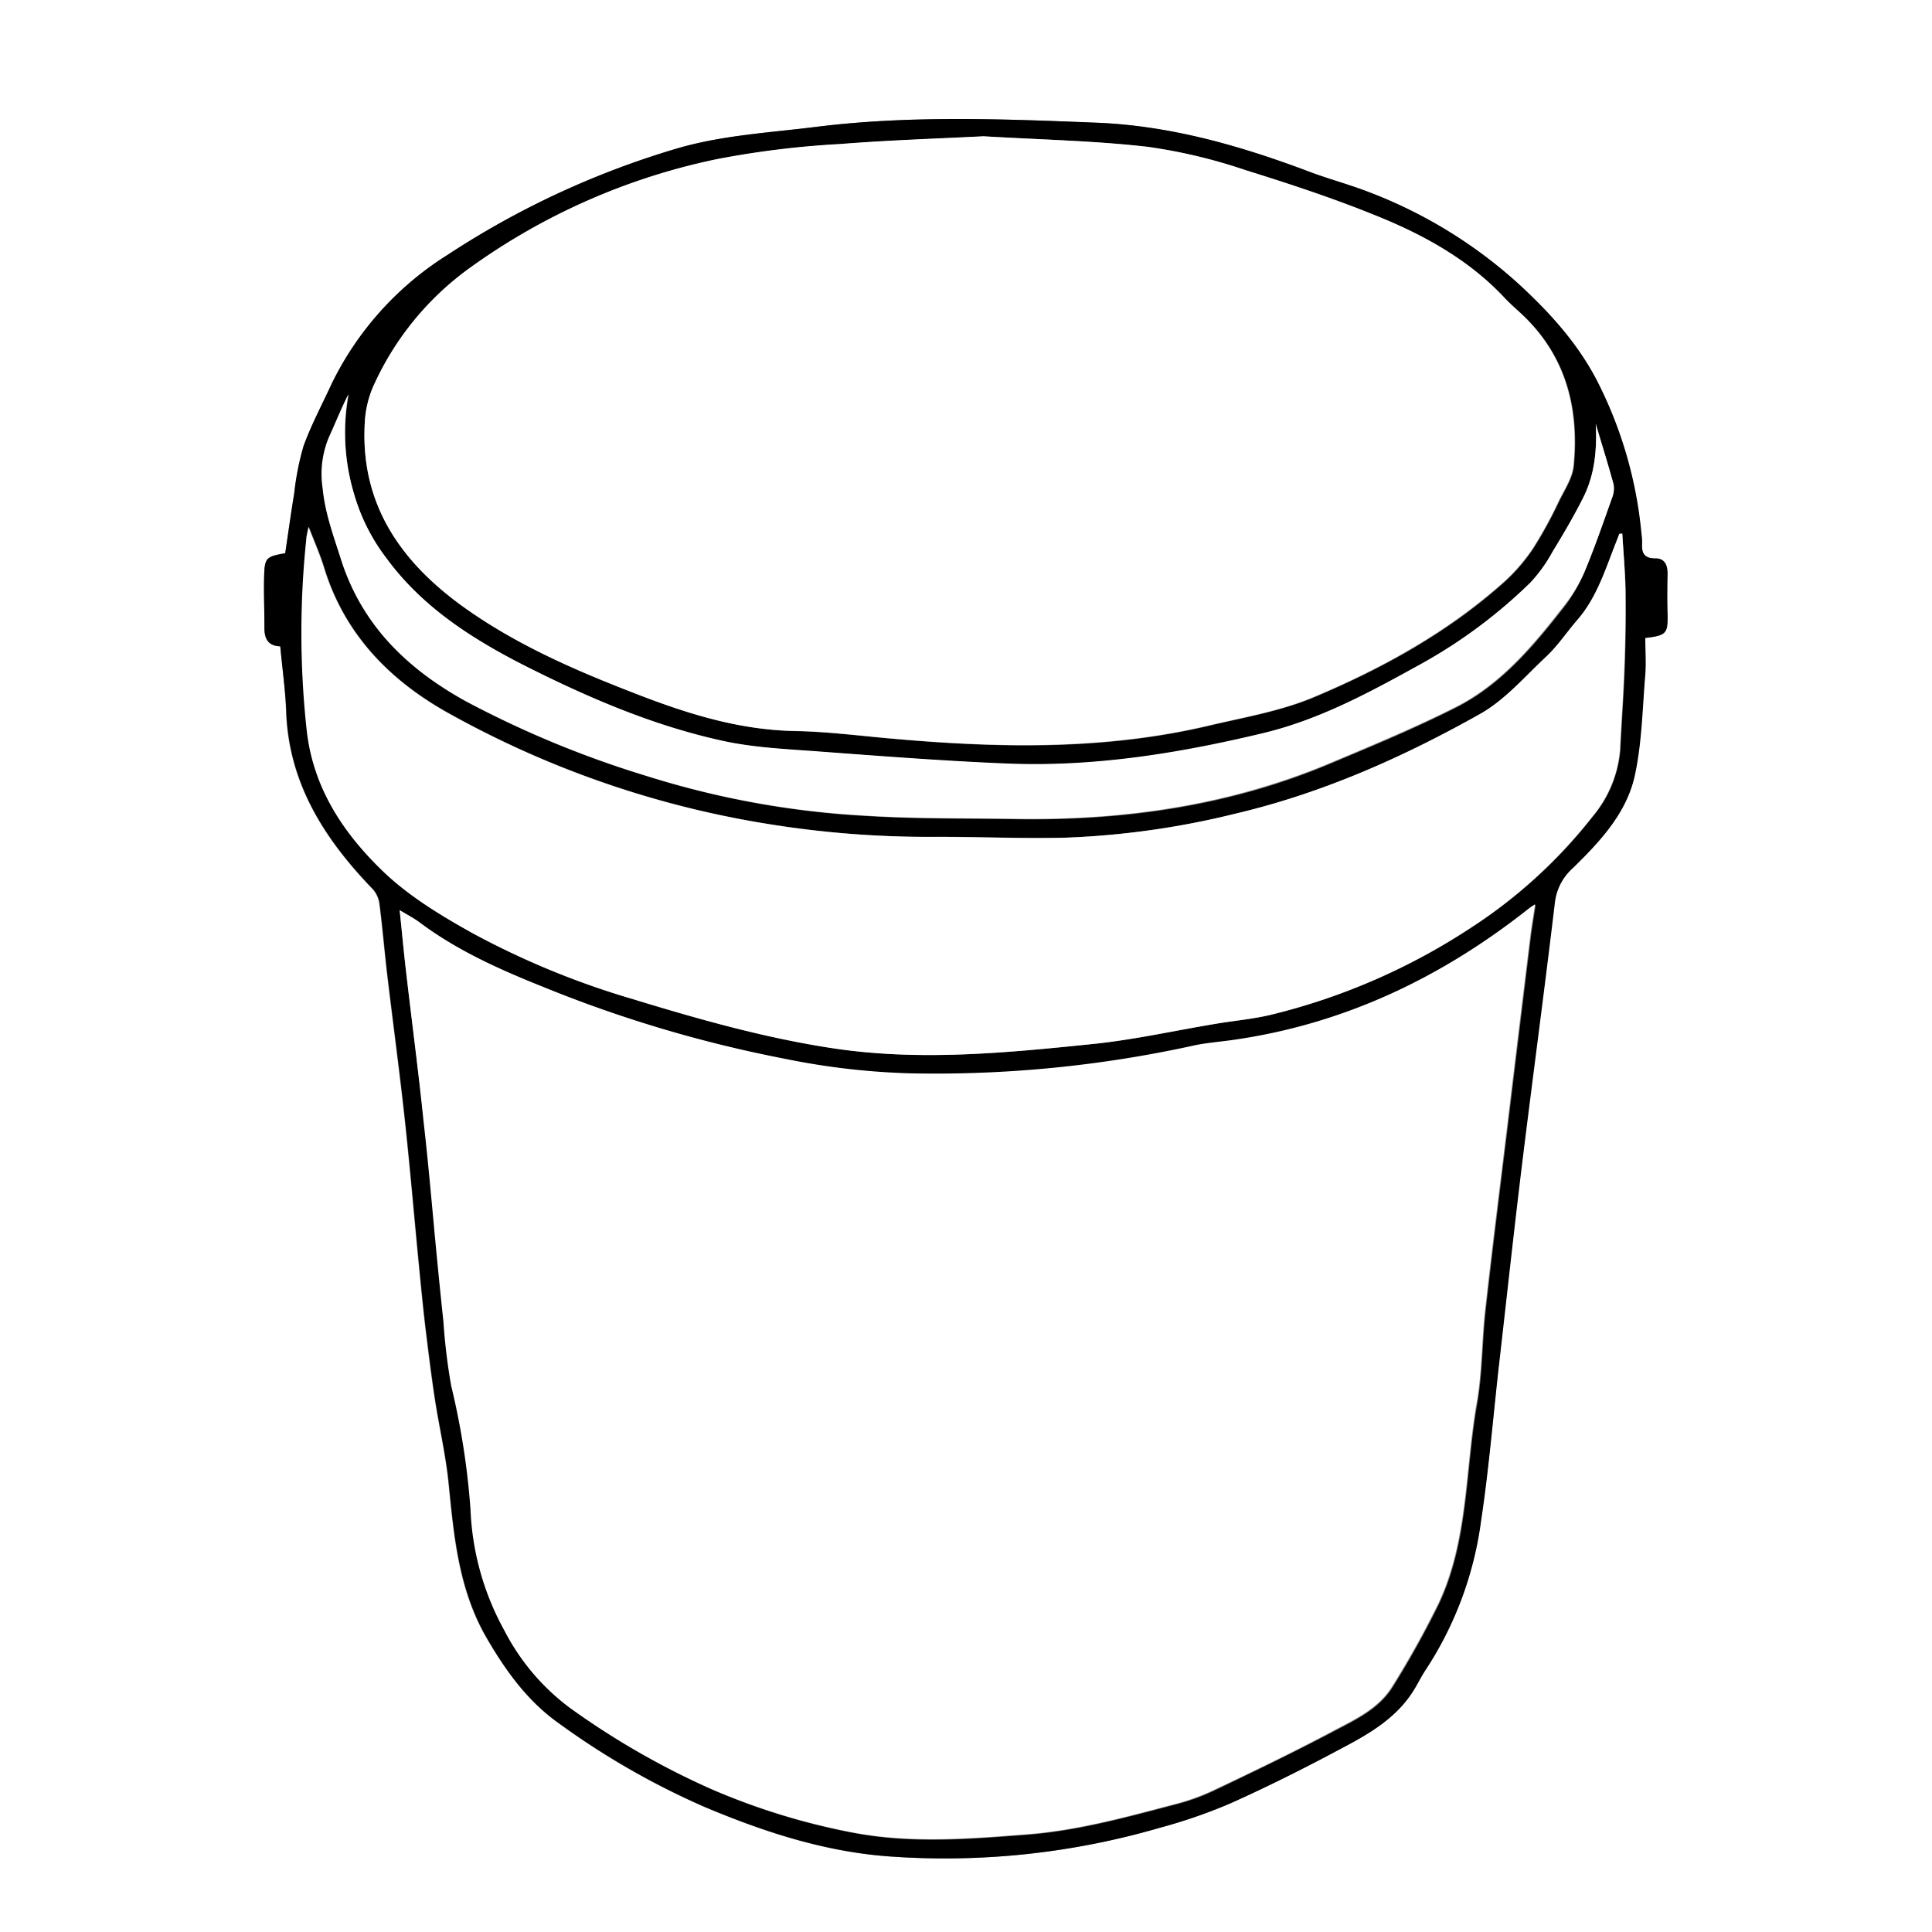
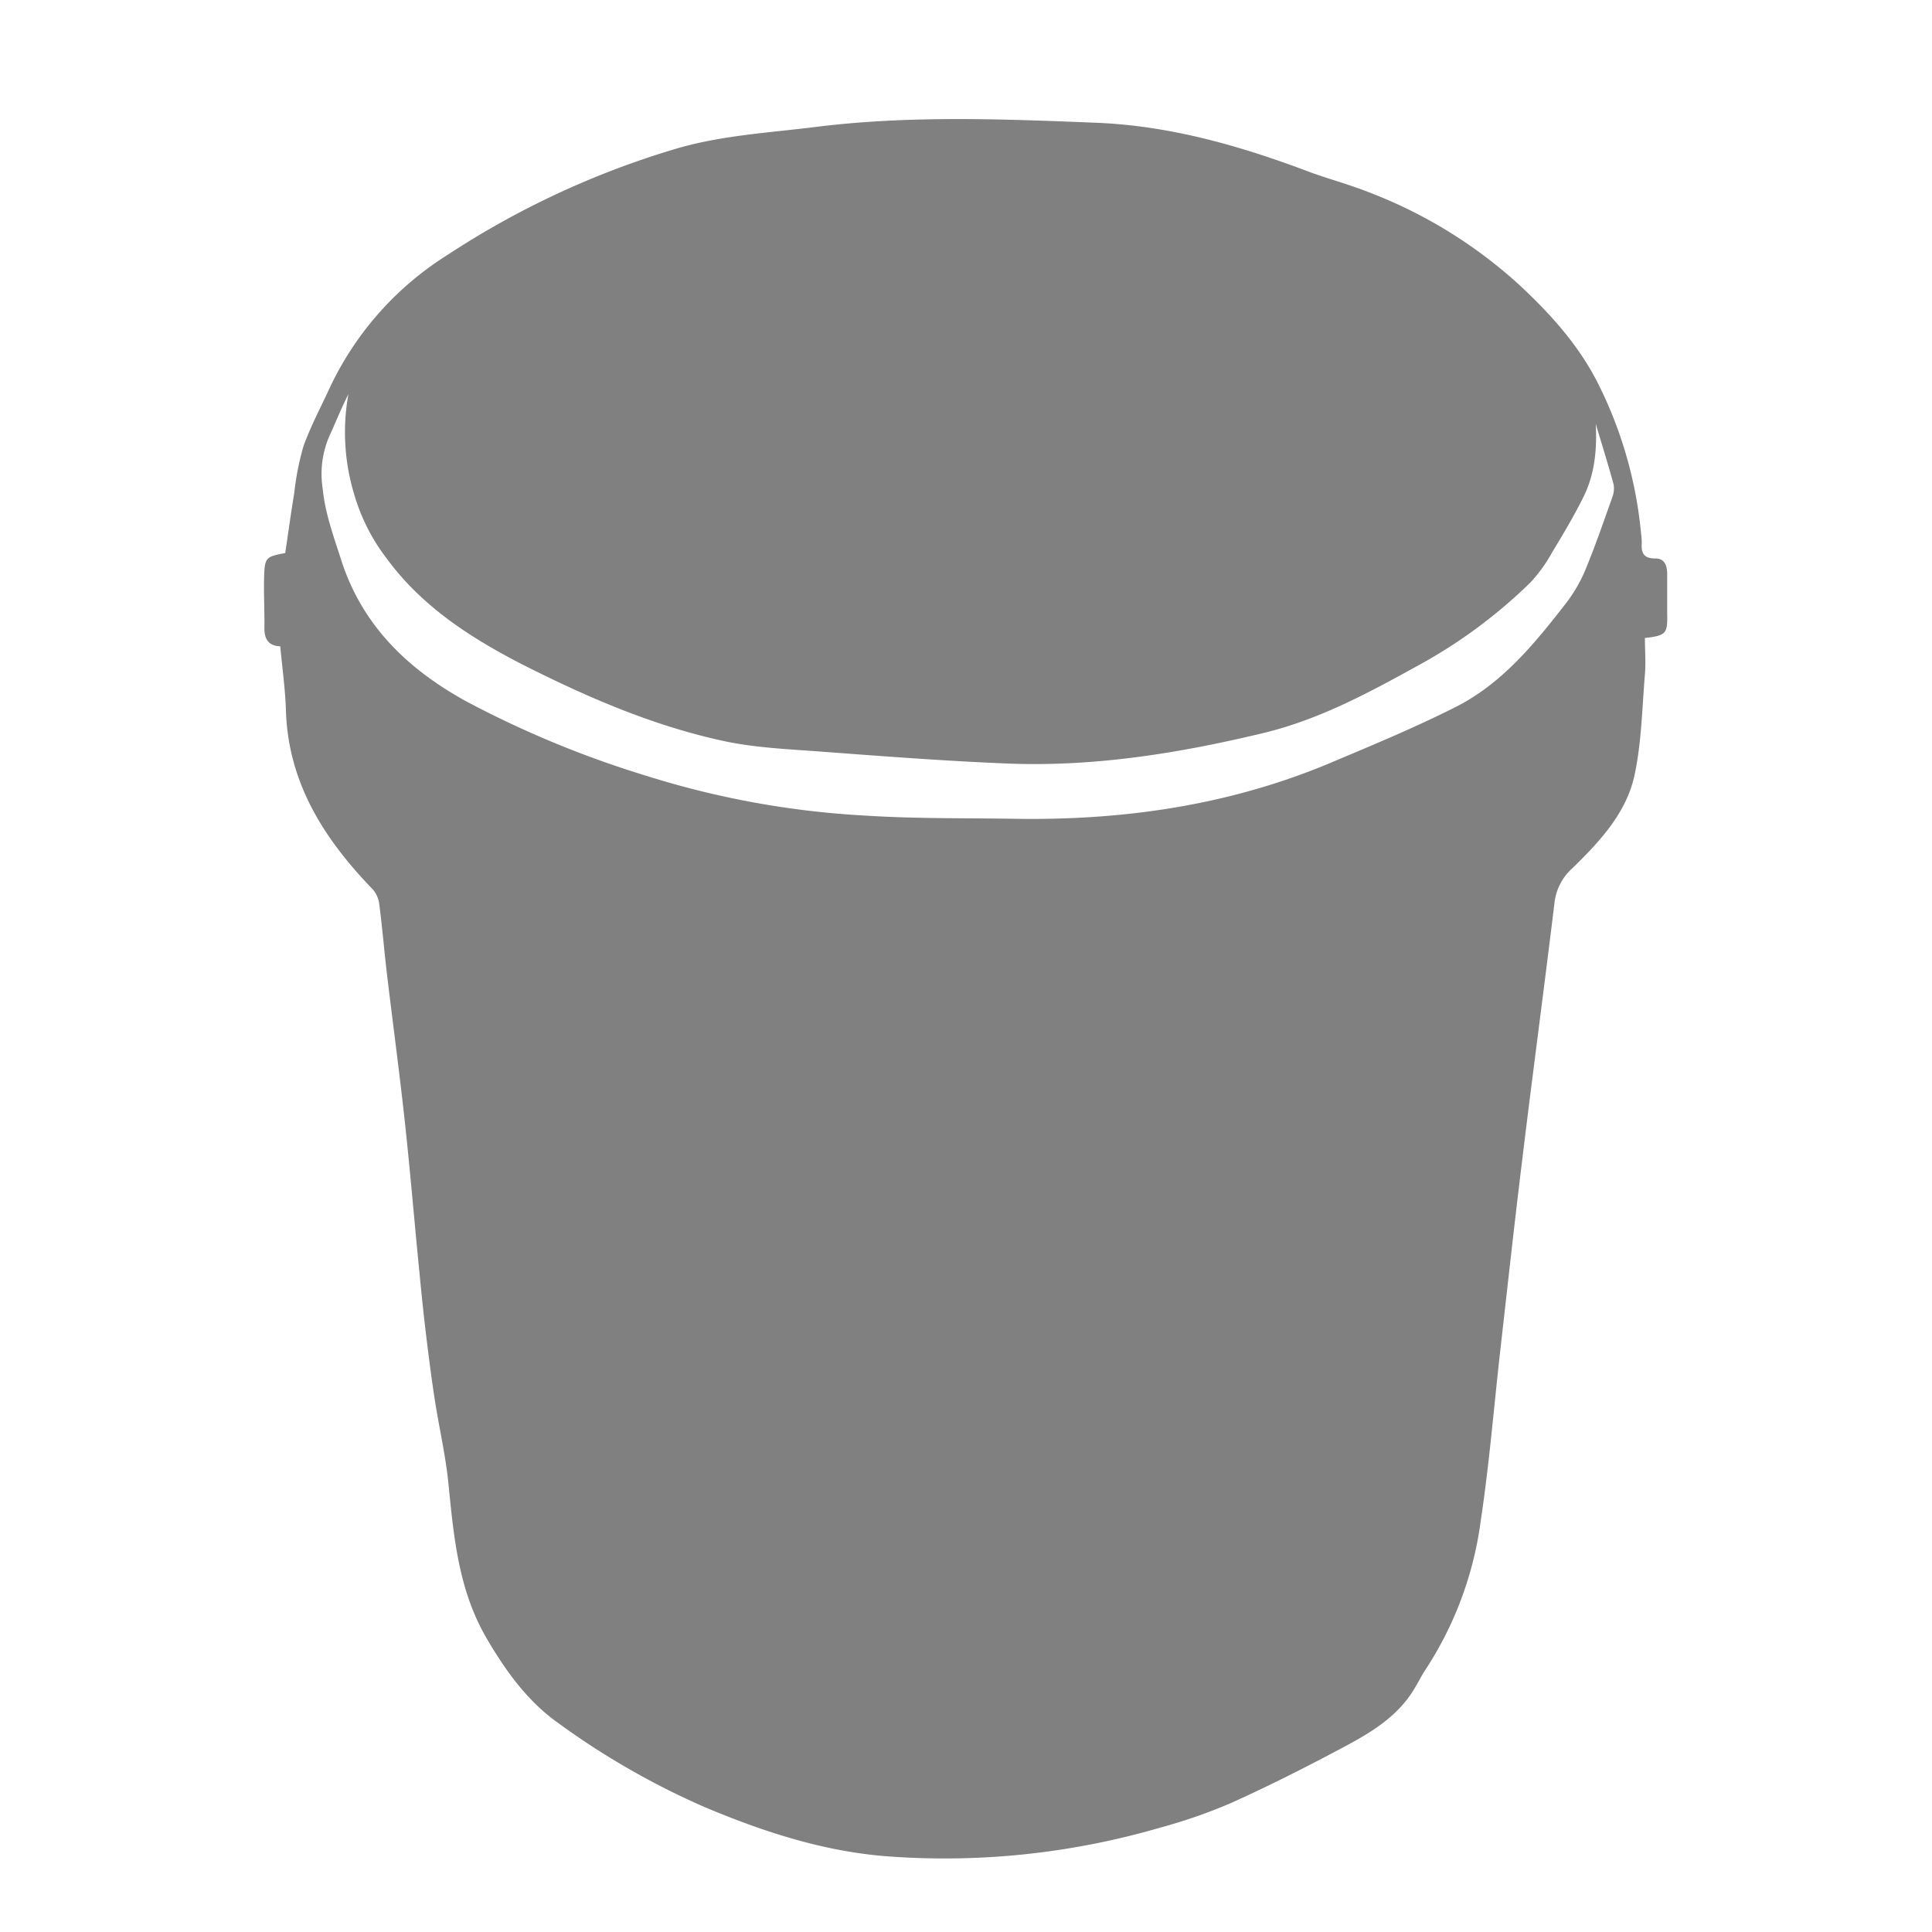
<svg xmlns="http://www.w3.org/2000/svg" id="Vector" viewBox="0 0 300 300">
  <rect x="0" y="0" width="300" height="300" fill="#808080" stroke="none" />
  <defs>
    <style>.cls-1{fill:#fff;}</style>
  </defs>
  <title>Yogurt-1000g</title>
  <path class="cls-1" d="M300,300H0V0H300ZM43.52,100.36c.32,3.46.78,6.71.88,10,.36,11.3,6,20,13.5,27.76a4.29,4.29,0,0,1,1,2.32c.48,3.74.79,7.51,1.24,11.26.87,7.27,1.85,14.54,2.65,21.82s1.41,14.48,2.11,21.72c.35,3.59.69,7.18,1.11,10.76.44,3.74.91,7.48,1.48,11.2.67,4.39,1.7,8.73,2.14,13.14.83,8.31,1.56,16.53,5.9,24,3,5.14,6.39,9.85,11.19,13.24a120.14,120.14,0,0,0,22.64,13c9.26,3.9,18.77,7,28.84,7.7a119.41,119.41,0,0,0,41.86-4.46,82.09,82.09,0,0,0,11-3.81c5.77-2.59,11.42-5.45,17-8.41,4.41-2.34,8.81-4.81,11.52-9.31.62-1,1.17-2.14,1.85-3.15a55.39,55.39,0,0,0,8.49-22.93c1.28-8.49,2-17.07,2.94-25.6,1.16-10.21,2.27-20.41,3.52-30.6,1.61-13.28,3.39-26.54,5-39.82a8.49,8.49,0,0,1,2.8-5.39c4.19-4.1,8.32-8.49,9.61-14.35,1.11-5.1,1.19-10.44,1.63-15.69.16-1.9,0-3.83,0-5.69,3.31-.39,3.53-.69,3.46-3.74,0-2,0-4.11,0-6.16,0-1.36-.41-2.47-1.85-2.45-1.76,0-2.19-.81-2.1-2.32a9.45,9.45,0,0,0-.1-1.5,65.43,65.43,0,0,0-6.62-23.22c-3-6-7.4-10.9-12.37-15.51a73.45,73.45,0,0,0-23.24-14.3c-2.93-1.16-6-2-9-3.07-10.8-4.09-21.77-7.28-33.42-7.74-14.55-.58-29.08-1.16-43.59.66-7.21.9-14.49,1.29-21.53,3.35A133.93,133.93,0,0,0,69.45,39.61a48.87,48.87,0,0,0-18,20.09C50,62.86,48.32,66,47.14,69.23a42.46,42.46,0,0,0-1.45,7.33c-.51,3.11-.94,6.23-1.4,9.32-3,.55-3.2.68-3.28,3.79-.06,2.55.07,5.1.05,7.66C41,99.06,41.55,100.29,43.52,100.36Z" />
-   <path d="M43.52,100.36c-2-.07-2.48-1.3-2.46-3,0-2.56-.11-5.11-.05-7.66.08-3.11.25-3.24,3.28-3.79.46-3.09.89-6.21,1.4-9.32a42.46,42.46,0,0,1,1.45-7.33C48.32,66,50,62.86,51.45,59.7a48.87,48.87,0,0,1,18-20.09,133.93,133.93,0,0,1,35.67-16.55c7-2.06,14.32-2.45,21.53-3.35,14.51-1.82,29-1.24,43.59-.66,11.65.46,22.62,3.65,33.42,7.74,3,1.11,6,1.91,9,3.07a73.45,73.45,0,0,1,23.24,14.3c5,4.61,9.38,9.5,12.37,15.51a65.43,65.43,0,0,1,6.62,23.22,9.45,9.45,0,0,1,.1,1.5c-.09,1.51.34,2.33,2.1,2.32,1.44,0,1.88,1.09,1.85,2.45-.05,2-.07,4.11,0,6.16.07,3.05-.15,3.35-3.46,3.74,0,1.86.14,3.79,0,5.69-.44,5.25-.52,10.59-1.63,15.69-1.29,5.86-5.42,10.25-9.61,14.35a8.49,8.49,0,0,0-2.8,5.39c-1.58,13.28-3.36,26.54-5,39.82-1.25,10.19-2.36,20.39-3.52,30.6-1,8.53-1.66,17.11-2.94,25.6a55.39,55.39,0,0,1-8.49,22.93c-.68,1-1.23,2.11-1.85,3.15-2.71,4.5-7.11,7-11.52,9.31-5.59,3-11.24,5.82-17,8.41a82.09,82.09,0,0,1-11,3.81,119.41,119.41,0,0,1-41.86,4.46c-10.07-.7-19.58-3.8-28.84-7.7a120.14,120.14,0,0,1-22.64-13c-4.8-3.39-8.22-8.1-11.19-13.24-4.34-7.51-5.07-15.73-5.9-24-.44-4.41-1.47-8.75-2.14-13.14-.57-3.72-1-7.46-1.48-11.2-.42-3.58-.76-7.17-1.11-10.76-.7-7.24-1.32-14.49-2.11-21.72s-1.78-14.55-2.65-21.82c-.45-3.75-.76-7.52-1.24-11.26a4.29,4.29,0,0,0-1-2.32c-7.52-7.79-13.14-16.46-13.5-27.76C44.3,107.07,43.84,103.82,43.52,100.36Zm18.54,41c.38,3.59.67,6.84,1.06,10.08C64,159,65,166.61,65.88,174.22c.75,6.79,1.32,13.6,2,20.39q.53,5.38,1.09,10.76a92.9,92.9,0,0,0,1.2,9.9,117,117,0,0,1,3,19.22,42.26,42.26,0,0,0,5.24,18.74,34.84,34.84,0,0,0,10.14,12,122.47,122.47,0,0,0,22.21,12.73,104.8,104.8,0,0,0,21.93,6.69c8.94,1.67,17.94.95,26.91.25,7.85-.61,15.4-2.72,23-4.7a33.28,33.28,0,0,0,5.93-2.14c6.11-2.92,12.21-5.86,18.19-9,3.54-1.89,7.42-3.57,9.62-7.21a143.3,143.3,0,0,0,7.1-12.76c4.64-9.82,4.12-20.7,5.95-31.1.85-4.79.78-9.73,1.33-14.58,1.07-9.54,2.27-19.06,3.43-28.59q1.77-14.62,3.56-29.25c.2-1.6.48-3.2.76-5.07-.47.3-.66.41-.82.54-13.66,10.84-28.9,18.12-46.3,20.55-2.08.29-4.2.45-6.25.92a187.2,187.2,0,0,1-43.5,4.24,112.4,112.4,0,0,1-19.65-2.27,199.78,199.78,0,0,1-37.59-11.19c-6.7-2.7-13.29-5.64-19.13-10C64.25,142.56,63.27,142.07,62.06,141.33Zm90.6-120.17c-6.81.35-14.52.59-22.2,1.2a141.85,141.85,0,0,0-19,2.32,100.46,100.46,0,0,0-38.4,16.84A45.66,45.66,0,0,0,57.91,60.11a16.25,16.25,0,0,0-1.28,5.8C56,78.52,62.43,87.43,72.17,94.37c8,5.71,17,9.64,26.09,13.17,8.16,3.17,16.41,5.82,25.31,6,4.65.07,9.3.66,14,1.09,16.82,1.54,33.6,2,50.2-1.93,5.5-1.3,11.19-2.26,16.35-4.44,10.61-4.47,20.68-10,29.37-17.76a28.05,28.05,0,0,0,4.65-5.37,65.24,65.24,0,0,0,4-7.32c.88-1.77,2.08-3.58,2.27-5.46.88-9.18-1.31-17.39-8.37-23.83-.82-.75-1.65-1.49-2.41-2.3-5.32-5.68-12-9.43-19-12.34s-14-5.21-21.19-7.44a82.74,82.74,0,0,0-15.18-3.61C170,21.86,161.79,21.7,152.66,21.16Zm99.25,61.69-.39,0c-.16.41-.31.82-.47,1.22-1.68,4.22-3,8.62-6.05,12.15-1.6,1.85-3,3.92-4.73,5.6-3.32,3.17-6.45,6.83-10.37,9-12,6.75-24.57,12.34-38.09,15.51a129,129,0,0,1-26.34,3.71c-6.72.16-13.44-.16-20.16-.13a155.8,155.8,0,0,1-26.86-2.14,150.6,150.6,0,0,1-49.09-17.25c-9-5.09-15.9-12.23-19-22.44-.61-2-1.46-3.9-2.39-6.31-.17,1-.29,1.5-.34,2a139.47,139.47,0,0,0,.09,29.74c1,8.81,5.64,15.73,11.63,21.56,4.06,4,9.14,7,14.16,9.83a127.72,127.72,0,0,0,24.75,10.18c10.15,3.1,20.31,6,30.83,7.61,13.62,2.11,27.16.77,40.69-.62,6.32-.65,12.57-2.05,18.86-3.1,3.06-.51,6.19-.77,9.19-1.54a99,99,0,0,0,30.52-13.34,77.7,77.7,0,0,0,19-17.34,18.44,18.44,0,0,0,4.28-10.46c.2-4.21.52-8.4.67-12.61.14-4,.21-8.07.16-12.11C252.35,88.69,252.08,85.77,251.91,82.85Zm-4.12-17c.19,4.15-.19,8-2,11.67-1.42,2.82-3,5.54-4.68,8.24a23.41,23.41,0,0,1-3.38,4.7,79,79,0,0,1-17.19,12.76c-7.77,4.29-15.51,8.51-24.3,10.63-13.09,3.14-26.26,5.27-39.73,4.73-9.7-.39-19.39-1.14-29.08-1.86-5-.38-10.14-.58-15-1.64-11-2.38-21.34-6.87-31.35-11.94-8-4.08-15.57-9-21.08-16.46a30.05,30.05,0,0,1-5-9.9,33.14,33.14,0,0,1-.85-15.53c-1.11,2.17-2,4.43-3,6.61a14.75,14.75,0,0,0-1,8c.37,3.87,1.7,7.42,2.86,11.08,3.27,10.24,10.34,17,19.43,22a156.71,156.71,0,0,0,28,11.55,137.63,137.63,0,0,0,34.16,6.2c7.64.47,15.31.37,23,.49,16.83.28,33.21-2,48.83-8.56,6.66-2.78,13.33-5.56,19.76-8.81,7-3.56,12-9.56,16.77-15.67A23.48,23.48,0,0,0,246,88.86c1.59-3.78,2.92-7.67,4.3-11.54a3.88,3.88,0,0,0,.24-2.11C249.7,72.06,248.72,69,247.79,65.83Z" />
-   <path class="cls-1" d="M62.06,141.33c1.21.74,2.19,1.23,3.06,1.88,5.84,4.38,12.43,7.32,19.13,10a199.78,199.78,0,0,0,37.59,11.19,112.4,112.4,0,0,0,19.65,2.27,187.2,187.2,0,0,0,43.5-4.24c2-.47,4.17-.63,6.25-.92,17.4-2.43,32.64-9.71,46.3-20.55.16-.13.35-.24.82-.54-.28,1.87-.56,3.47-.76,5.07q-1.8,14.63-3.56,29.25c-1.16,9.53-2.36,19.05-3.43,28.59-.55,4.85-.48,9.79-1.33,14.58-1.83,10.4-1.31,21.28-5.95,31.1a143.3,143.3,0,0,1-7.1,12.76c-2.2,3.64-6.08,5.32-9.62,7.21-6,3.18-12.08,6.12-18.19,9a33.28,33.28,0,0,1-5.93,2.14c-7.57,2-15.12,4.09-23,4.7-9,.7-18,1.42-26.91-.25a104.8,104.8,0,0,1-21.93-6.69,122.47,122.47,0,0,1-22.21-12.73,34.84,34.84,0,0,1-10.14-12,42.26,42.26,0,0,1-5.24-18.74,117,117,0,0,0-3-19.22,92.9,92.9,0,0,1-1.2-9.9q-.57-5.37-1.09-10.76c-.65-6.79-1.22-13.6-2-20.39C65,166.61,64,159,63.12,151.41,62.73,148.17,62.44,144.92,62.06,141.33Z" />
-   <path class="cls-1" d="M152.66,21.16c9.13.54,17.36.7,25.51,1.63a82.74,82.74,0,0,1,15.18,3.61c7.15,2.23,14.28,4.59,21.19,7.44s13.68,6.66,19,12.34c.76.81,1.59,1.55,2.41,2.3,7.06,6.44,9.25,14.65,8.37,23.83-.19,1.88-1.39,3.69-2.27,5.46a65.24,65.24,0,0,1-4,7.32,28.05,28.05,0,0,1-4.65,5.37c-8.69,7.72-18.76,13.29-29.37,17.76-5.16,2.18-10.85,3.14-16.35,4.44-16.6,3.9-33.38,3.47-50.2,1.93-4.65-.43-9.3-1-14-1.09-8.9-.14-17.15-2.79-25.31-6-9.12-3.53-18.09-7.46-26.09-13.17C62.43,87.43,56,78.52,56.63,65.91a16.25,16.25,0,0,1,1.28-5.8A45.66,45.66,0,0,1,73.06,41.52a100.46,100.46,0,0,1,38.4-16.84,141.85,141.85,0,0,1,19-2.32C138.14,21.75,145.85,21.51,152.66,21.16Z" />
-   <path class="cls-1" d="M251.91,82.85c.17,2.92.44,5.84.47,8.76.05,4,0,8.08-.16,12.11-.15,4.21-.47,8.4-.67,12.61a18.44,18.44,0,0,1-4.28,10.46,77.7,77.7,0,0,1-19,17.34,99,99,0,0,1-30.52,13.34c-3,.77-6.13,1-9.19,1.54-6.29,1.05-12.54,2.45-18.86,3.1-13.53,1.39-27.07,2.73-40.69.62-10.52-1.62-20.68-4.51-30.83-7.61a127.72,127.72,0,0,1-24.75-10.18c-5-2.78-10.1-5.87-14.16-9.83-6-5.83-10.61-12.75-11.63-21.56a139.47,139.47,0,0,1-.09-29.74c0-.52.17-1,.34-2,.93,2.41,1.78,4.32,2.39,6.31,3.14,10.21,10,17.35,19,22.44a150.6,150.6,0,0,0,49.09,17.25,155.8,155.8,0,0,0,26.86,2.14c6.72,0,13.44.29,20.16.13a129,129,0,0,0,26.34-3.71c13.52-3.17,26.08-8.76,38.09-15.51,3.92-2.21,7-5.87,10.37-9,1.76-1.68,3.13-3.75,4.73-5.6,3.07-3.53,4.37-7.93,6.05-12.15.16-.4.31-.81.47-1.22Z" />
  <path class="cls-1" d="M247.79,65.83c.93,3.12,1.91,6.23,2.77,9.38a3.88,3.88,0,0,1-.24,2.11c-1.38,3.87-2.71,7.76-4.3,11.54a23.48,23.48,0,0,1-3.19,5.24c-4.75,6.11-9.74,12.11-16.77,15.67-6.43,3.25-13.1,6-19.76,8.81-15.62,6.51-32,8.84-48.83,8.56-7.66-.12-15.33,0-23-.49a137.63,137.63,0,0,1-34.16-6.2A156.71,156.71,0,0,1,72.39,108.9c-9.09-5-16.16-11.78-19.43-22-1.16-3.66-2.49-7.21-2.86-11.08a14.75,14.75,0,0,1,1-8c1-2.18,1.89-4.44,3-6.61A33.14,33.14,0,0,0,55,76.76a30.05,30.05,0,0,0,5,9.9C65.45,94.12,73,99,81,103.12c10,5.07,20.33,9.56,31.35,11.94,4.9,1.06,10,1.26,15,1.64,9.69.72,19.38,1.47,29.08,1.86,13.47.54,26.64-1.59,39.73-4.73,8.79-2.12,16.53-6.34,24.3-10.63a79,79,0,0,0,17.19-12.76,23.41,23.41,0,0,0,3.38-4.7c1.64-2.7,3.26-5.42,4.68-8.24C247.6,73.88,248,70,247.79,65.83Z" />
</svg>